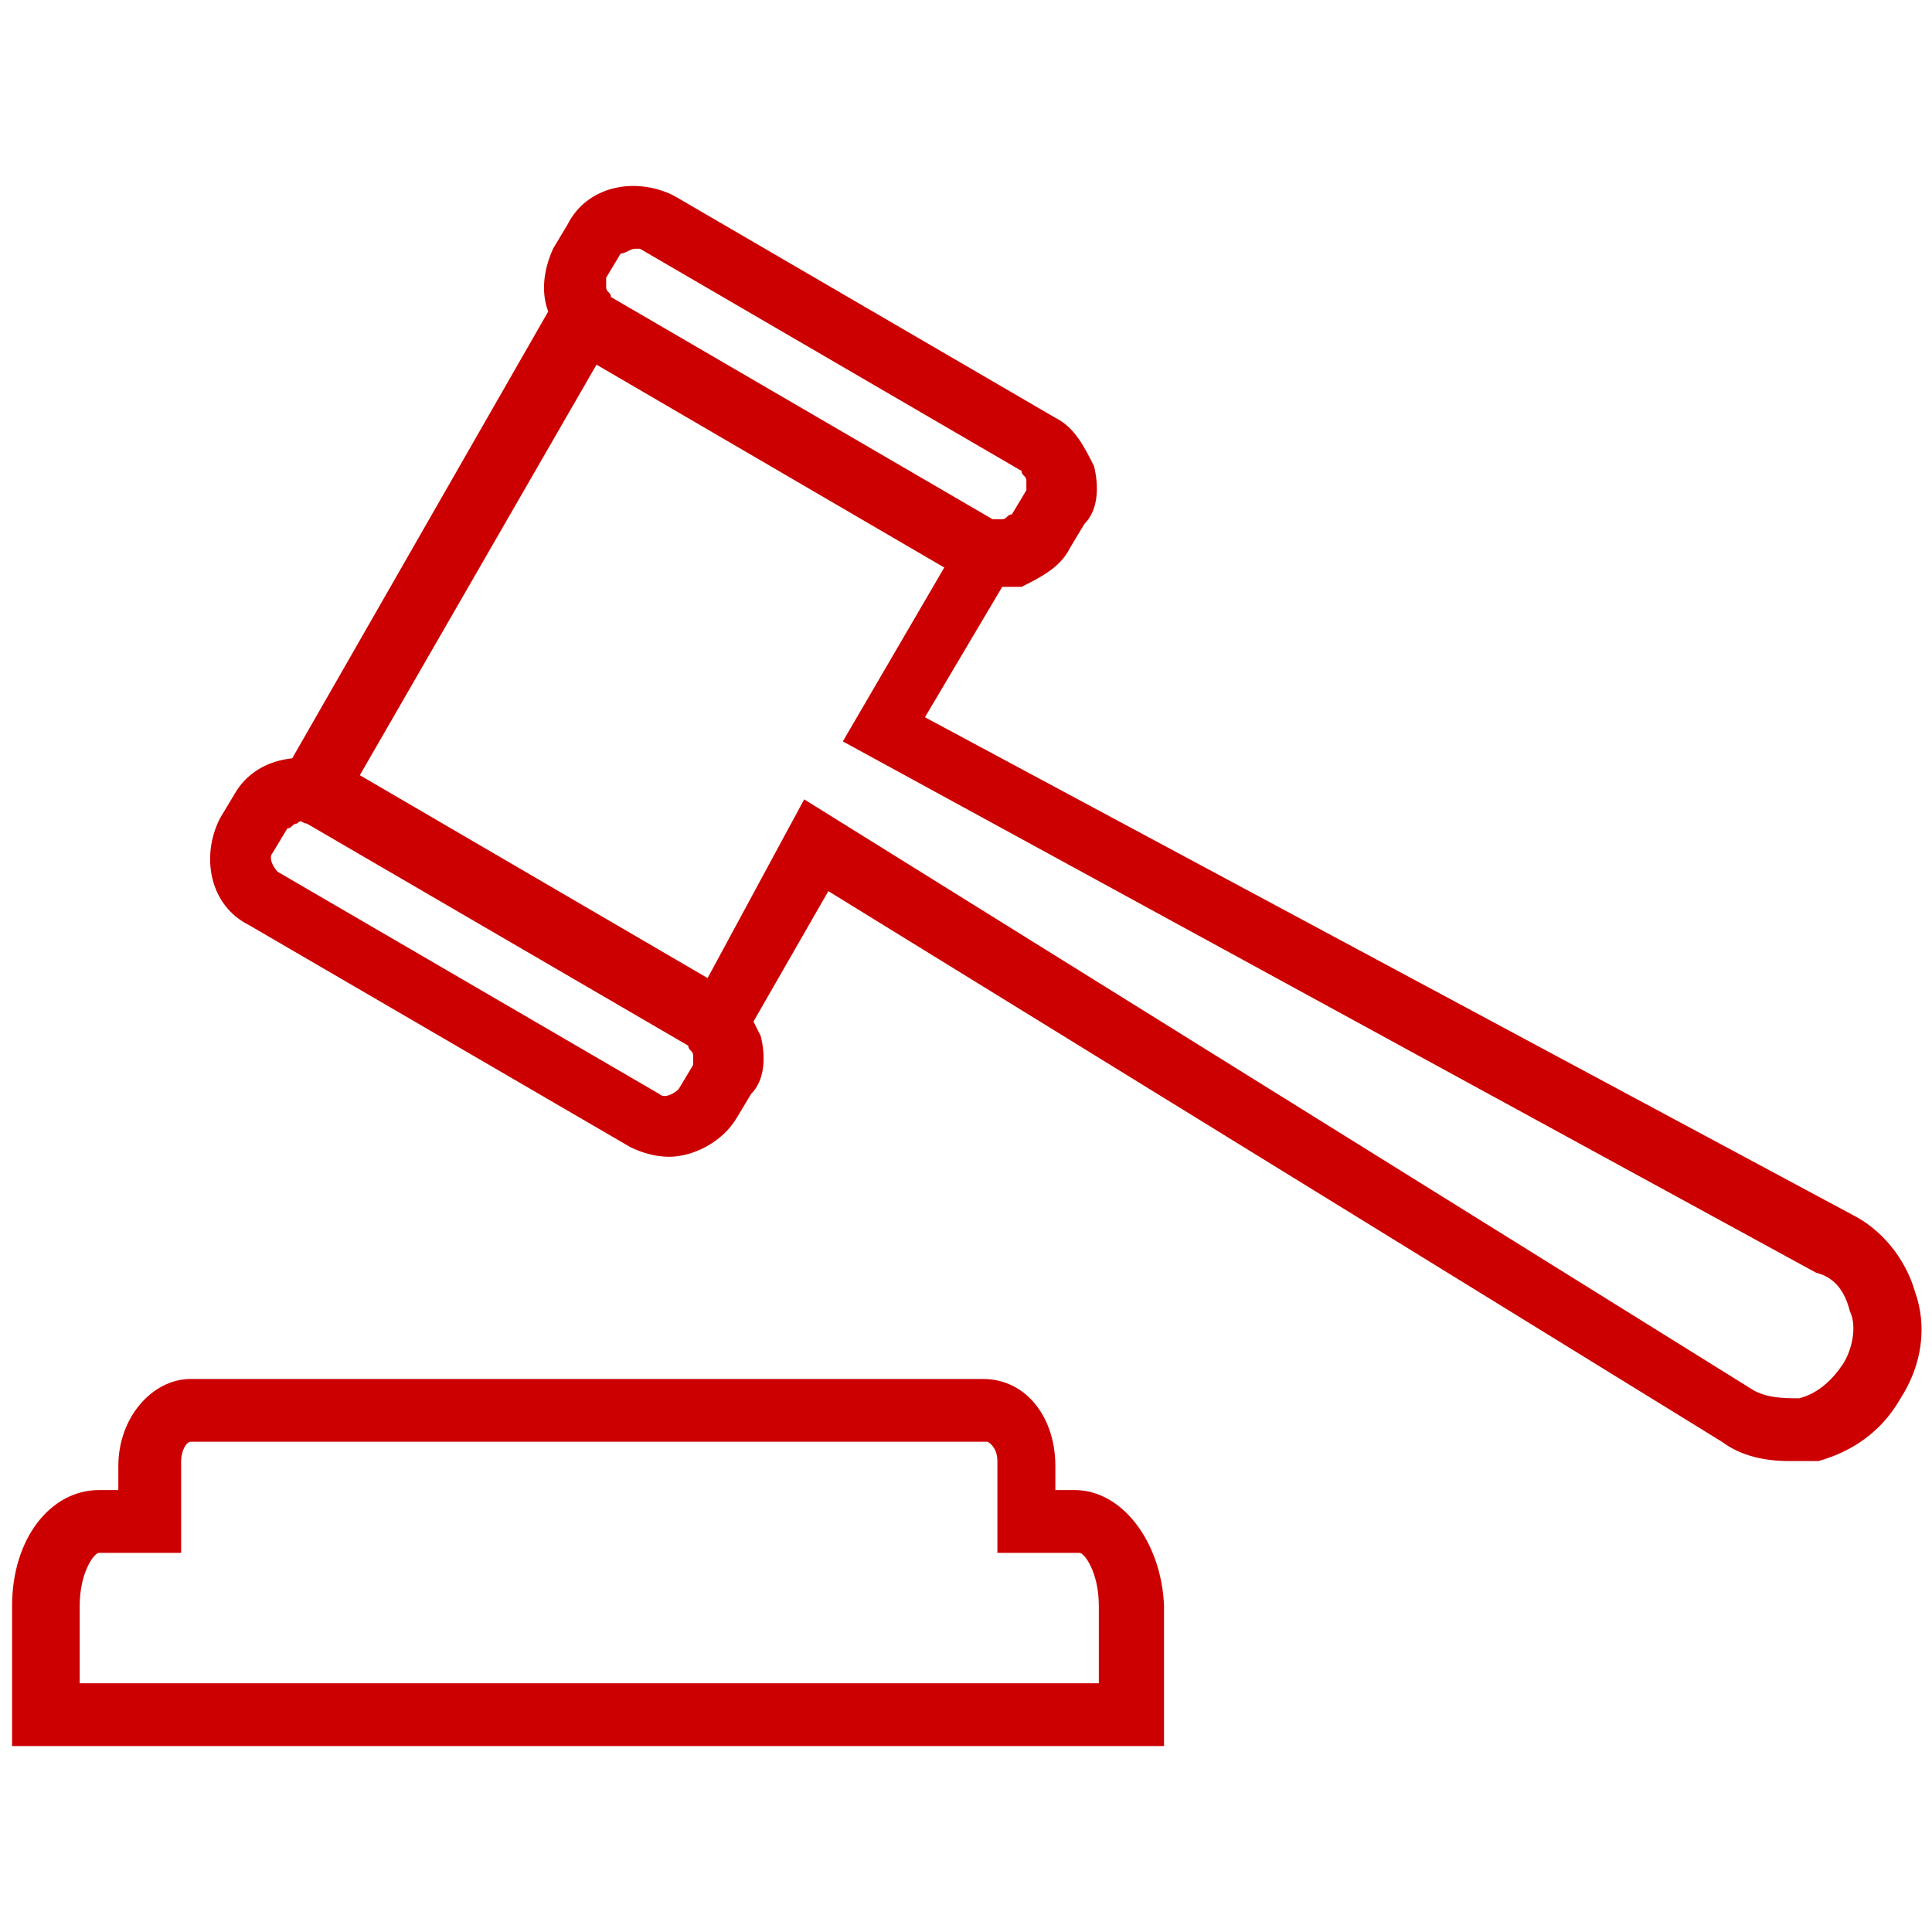
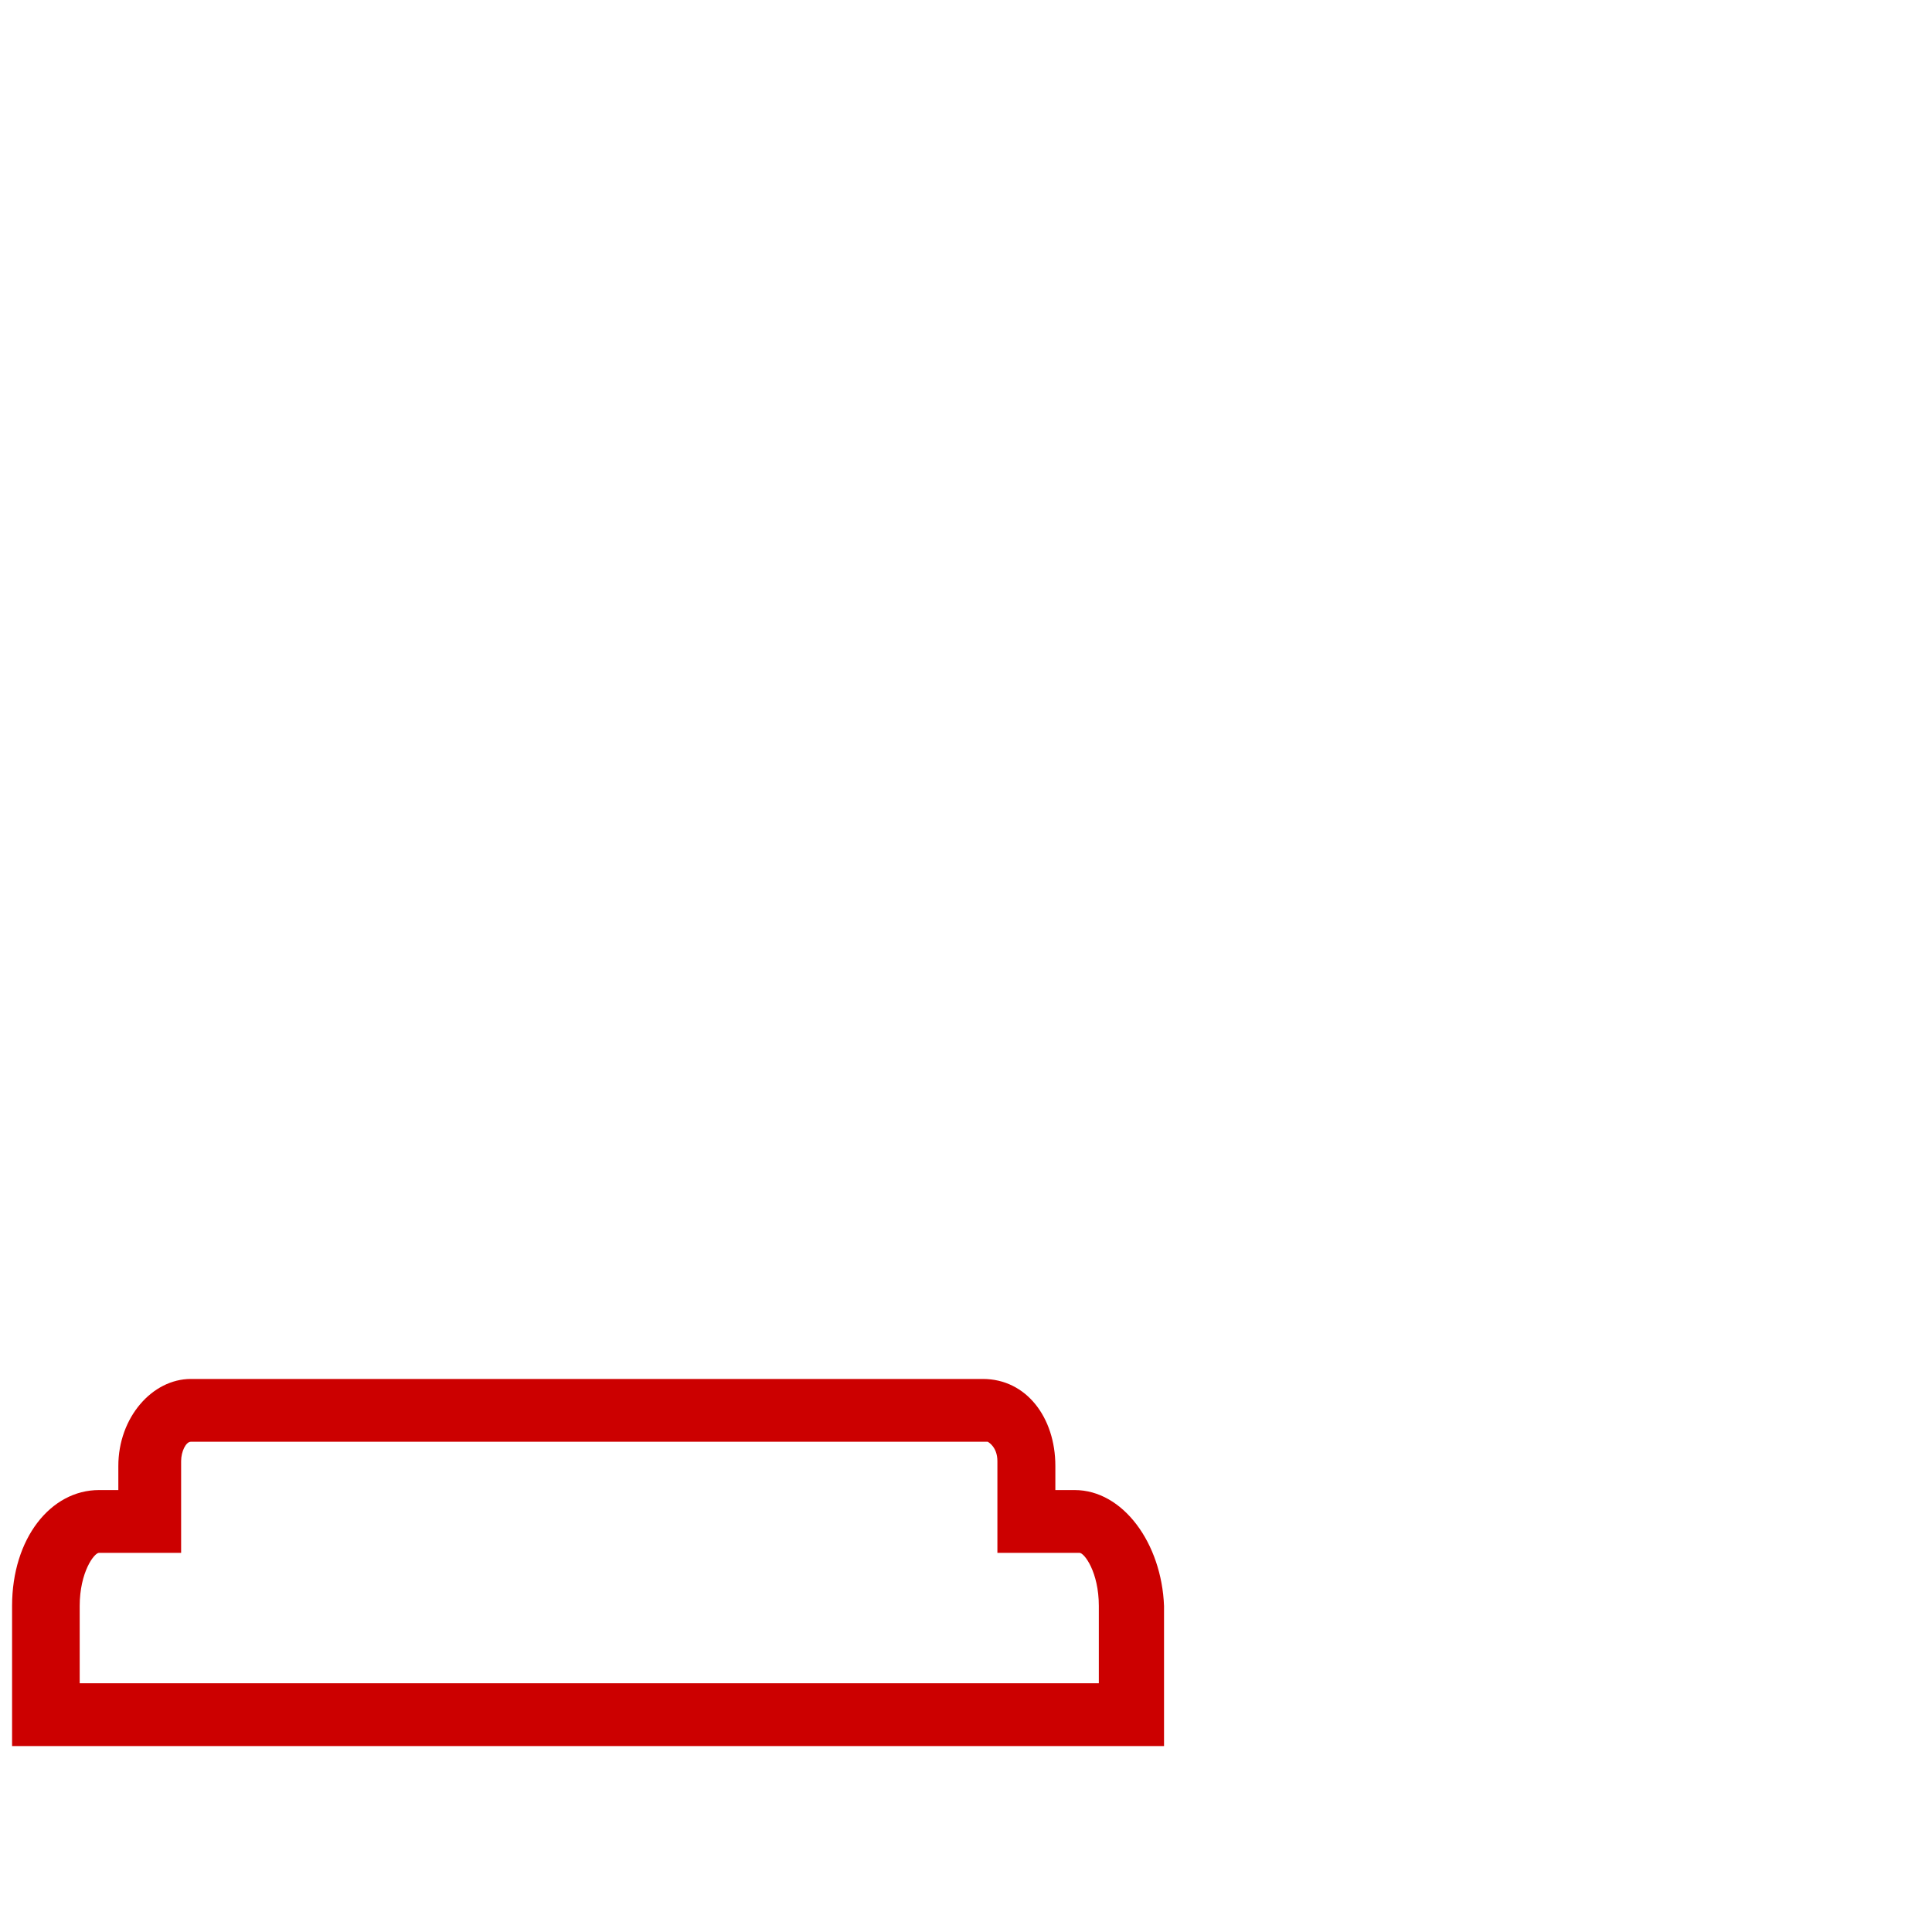
<svg xmlns="http://www.w3.org/2000/svg" x="0" y="0" viewBox="0 0 80 80" width="80" height="80">
  <style>.a{fill:#C00}</style>
  <g>
-     <path class="a" d="M79.3,53.5c-0.4-1.4-1.4-2.6-2.6-3.2L38.3,29.7l3.2-5.4c0,0,0,0,0,0c0.2,0,0.6,0,0.8,0c0.8-0.4,1.6-0.8,2-1.6l0.6-1c0.6-0.6,0.6-1.6,0.4-2.4c-0.4-0.8-0.8-1.6-1.6-2L27.9,8.1c-1.6-0.8-3.6-0.4-4.4,1.2l-0.6,1c-0.4,0.9-0.5,1.8-0.2,2.6 L12.1,31.4c-1,0.1-1.9,0.6-2.4,1.5l-0.6,1c-0.8,1.6-0.4,3.6,1.2,4.4l15.8,9.2c0.4,0.2,1,0.4,1.6,0.4c1,0,2.2-0.6,2.8-1.6l0.6-1 c0.6-0.6,0.6-1.6,0.4-2.4c-0.1-0.2-0.2-0.4-0.3-0.6l3.1-5.4l37,22.8c0.8,0.6,1.8,0.8,2.8,0.8c0.4,0,0.8,0,1.2,0 c1.4-0.4,2.6-1.2,3.4-2.6C79.6,56.5,79.8,54.9,79.3,53.5z M25.1,11.5l0.6-1c0.2,0,0.4-0.2,0.6-0.2c0.2,0,0.2,0,0.2,0l15.8,9.2 c0,0.2,0.2,0.2,0.2,0.4c0,0.2,0,0.2,0,0.4l-0.6,1c-0.2,0-0.2,0.2-0.4,0.2c-0.2,0-0.2,0-0.4,0l-15.8-9.2c0-0.2-0.2-0.2-0.2-0.4 C25.1,11.7,25.1,11.7,25.1,11.5z M28.7,44.1l-0.6,1c-0.2,0.2-0.6,0.4-0.8,0.2l-15.8-9.2c-0.2-0.2-0.4-0.6-0.2-0.8l0.6-1 c0.2,0,0.2-0.2,0.4-0.2c0.2-0.2,0.2,0,0.4,0l15.8,9.2c0,0.2,0.2,0.2,0.2,0.4C28.7,43.9,28.7,43.9,28.7,44.1z M76.3,56.5 c-0.4,0.6-1,1.2-1.8,1.4c-0.6,0-1.4,0-2-0.4L33.3,33.1l-4,7.4l-14.4-8.4l9.8-17l14.4,8.4l-4.2,7.2l40.3,22c0.8,0.2,1.2,0.8,1.4,1.6 C76.9,54.9,76.7,55.9,76.3,56.5z" />
    <path class="a" d="M44.5,61.7h-0.8v-1c0-2-1.2-3.6-3-3.6H7.9c-1.6,0-3,1.6-3,3.6v1H4.1c-2,0-3.6,2-3.6,4.8v5.8h47.7v-5.8 C48.1,63.9,46.5,61.7,44.5,61.7z M45.5,69.7H3.3v-3.2c0-1.4,0.6-2.2,0.8-2.2h3.4v-3.8c0-0.4,0.2-0.8,0.4-0.8h33 c0,0,0.4,0.2,0.4,0.8v3.8h3.4c0.2,0,0.8,0.8,0.8,2.2V69.7z" />
  </g>
</svg>